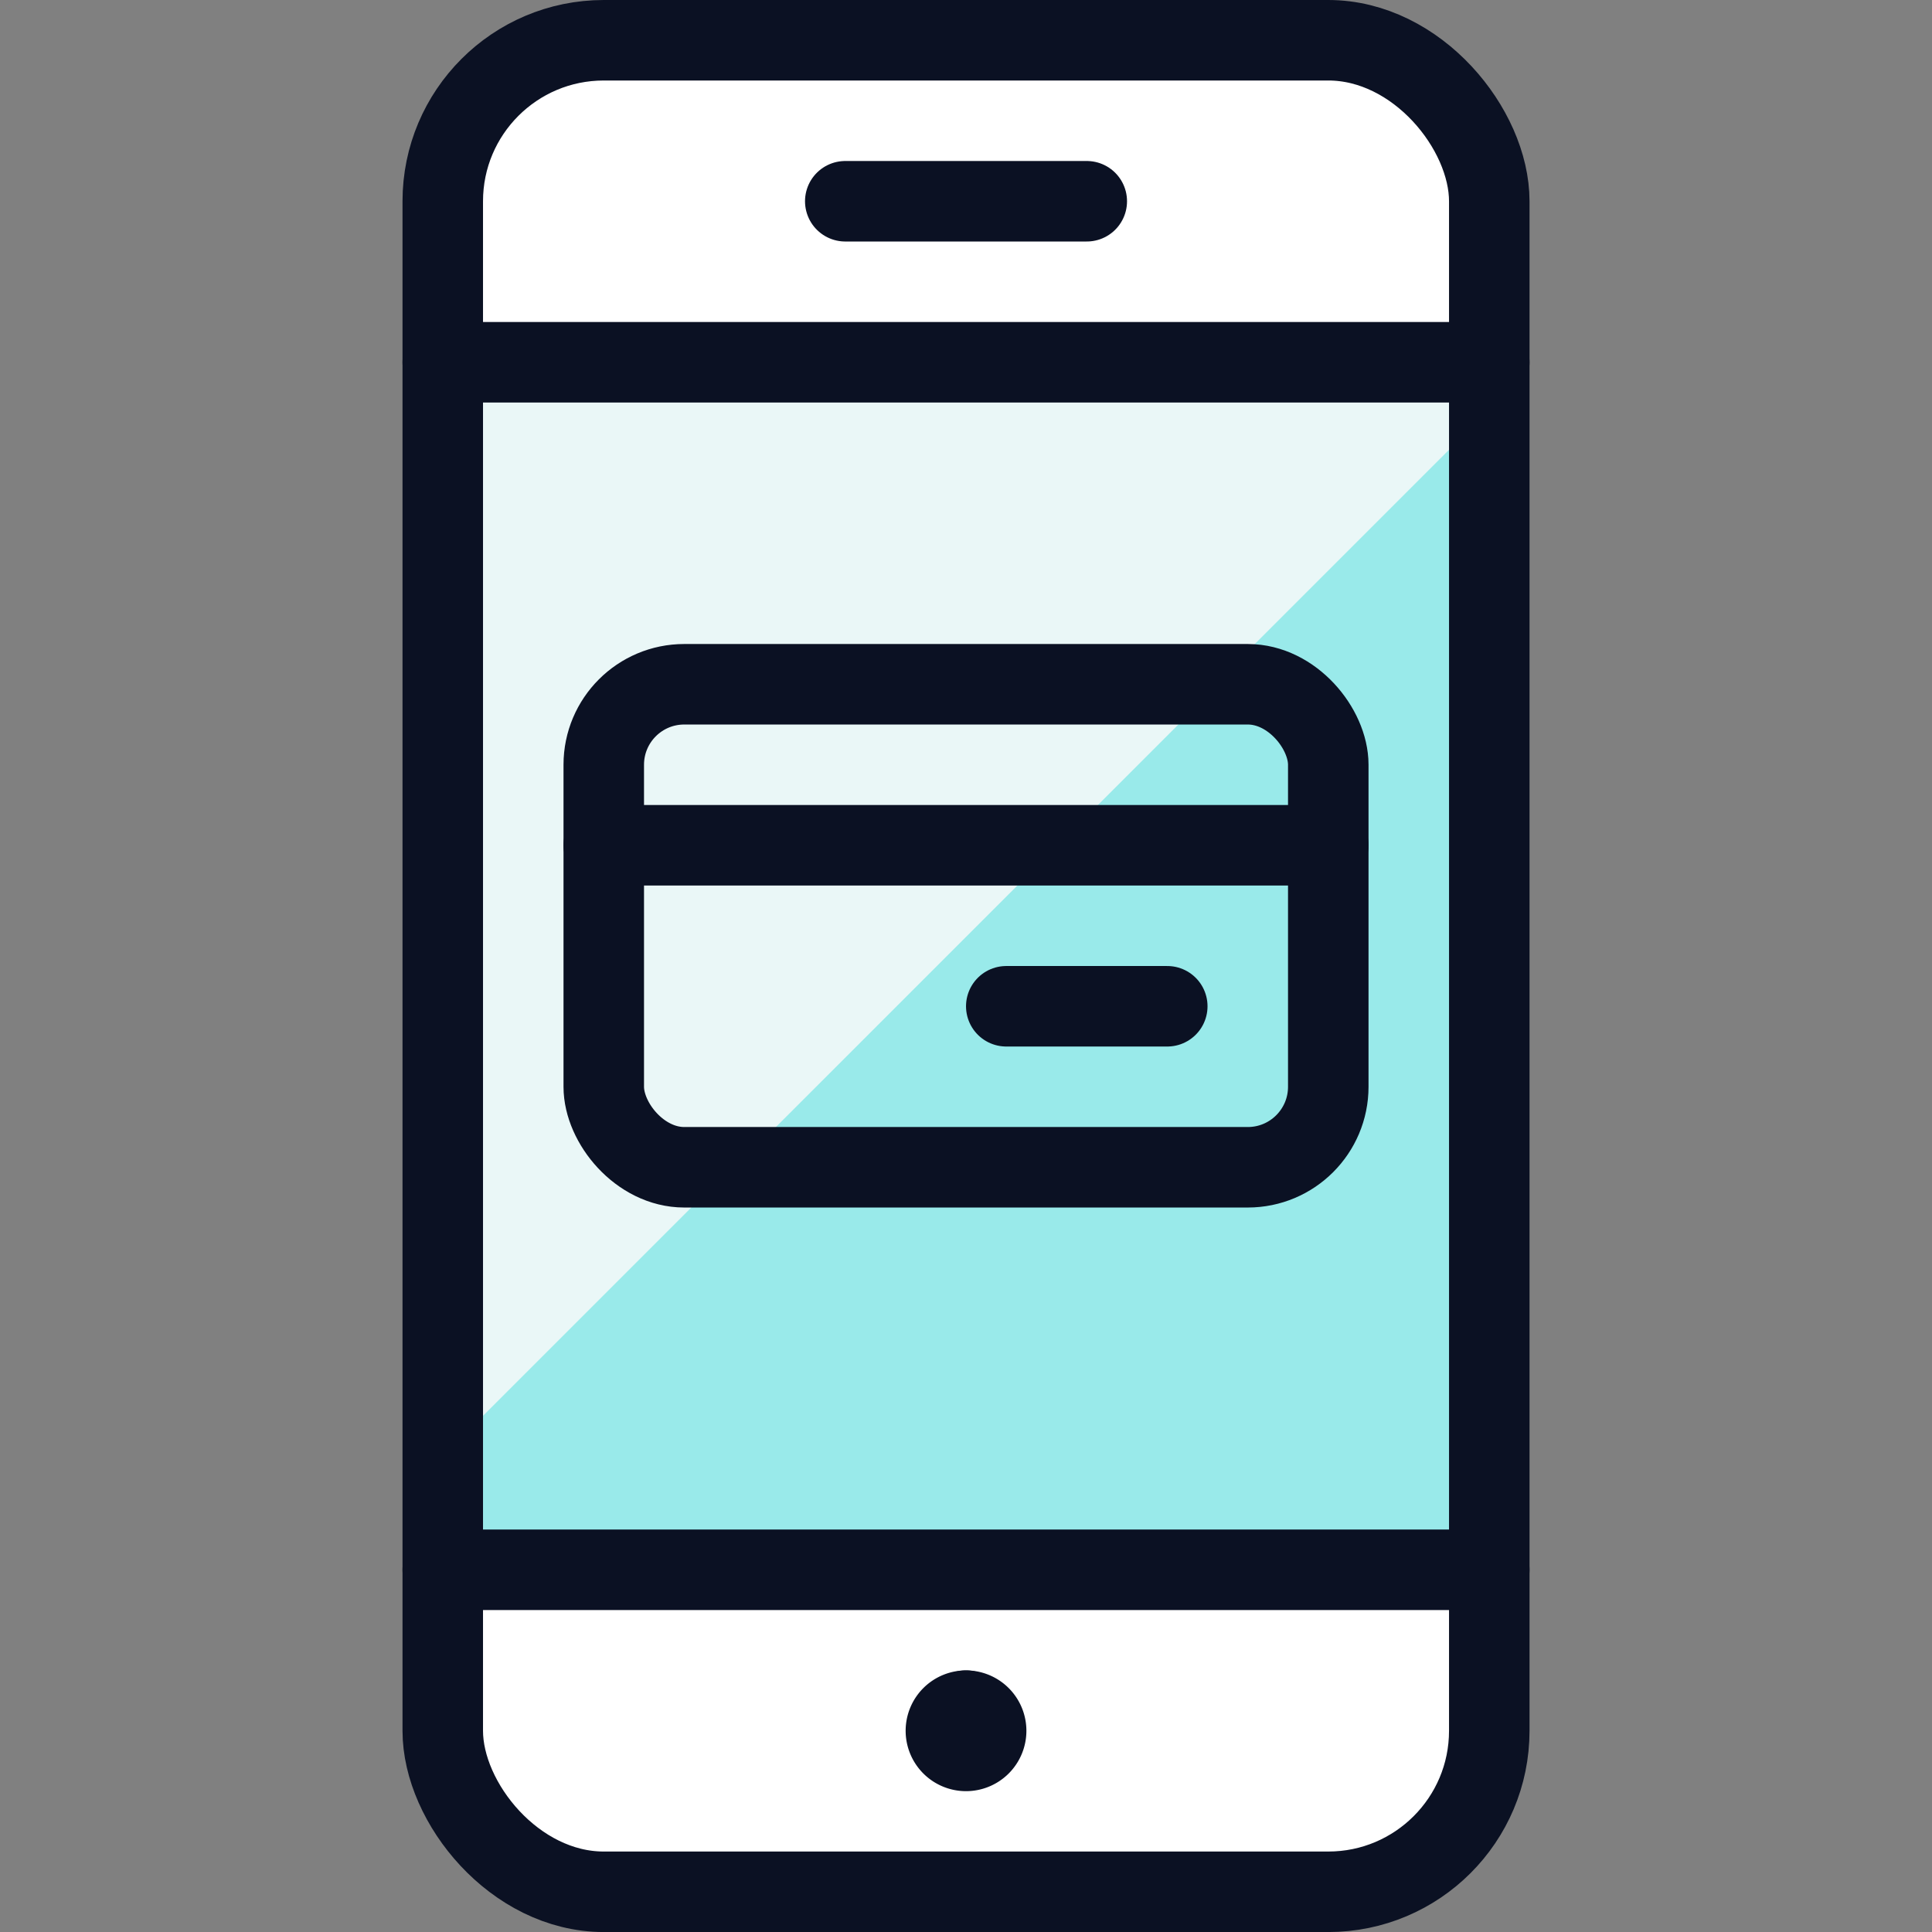
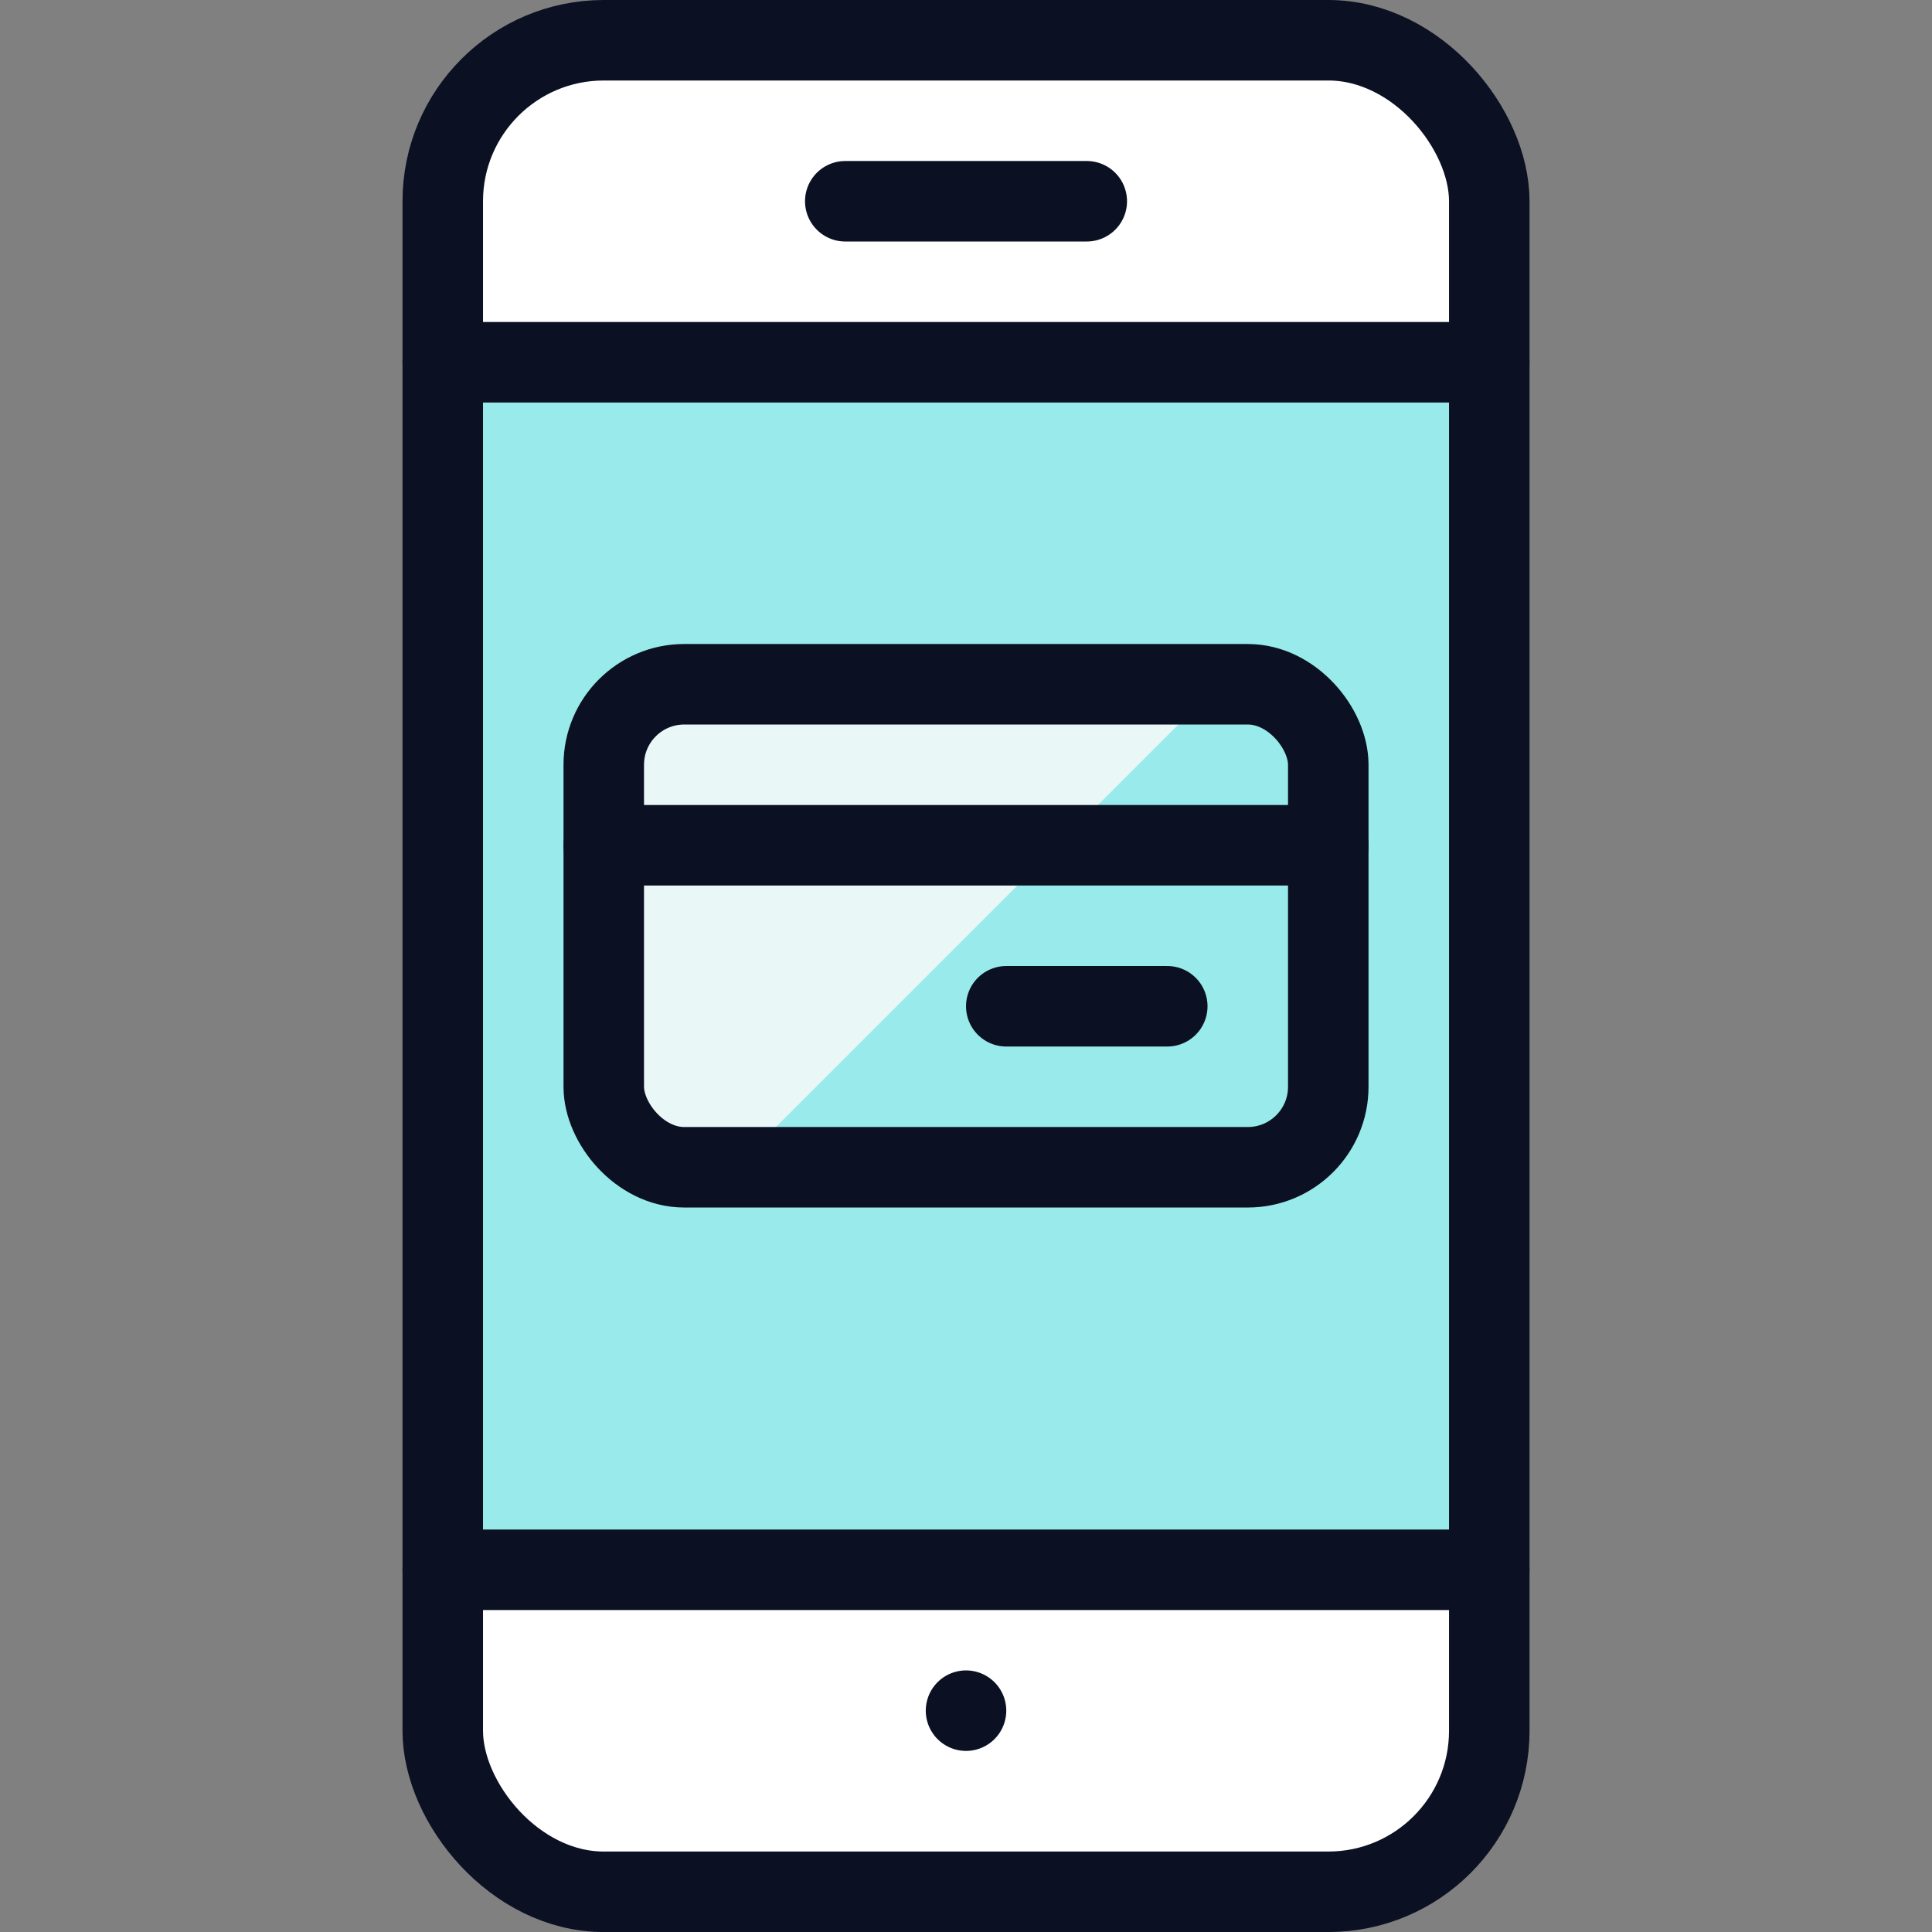
<svg xmlns="http://www.w3.org/2000/svg" viewBox="0 0 400 400">
  <rect x="0" y="0" width="400" height="400" fill="#808080" stroke="none" />
  <g transform="matrix(16.667,0,0,16.667,0,0)">
    <defs>
      <style>.a{fill:#99EAEA;}.b{fill:#ffffff;}.c{fill:#EAF7F7;}.d{fill:#99EAEA;}.e{fill:#EAF7F7;}.f{fill:none;stroke:#0B1123;stroke-linecap:round;stroke-linejoin:round;}</style>
    </defs>
    <rect class="a" x="5.5" y="4.5" width="13" height="15" />
    <path class="b" d="M18.5,2.5v2H5.5v-2a2.006,2.006,0,0,1,2-2h9A2,2,0,0,1,18.5,2.5Z" />
    <path class="b" d="M5.5,19.5h13v2a2,2,0,0,1-2,2h-9a2.006,2.006,0,0,1-2-2Z" />
-     <polygon class="c" points="18.5 5.087 18.5 4.5 5.5 4.5 5.5 18.087 18.5 5.087" />
    <rect class="d" x="7.5" y="8.5" width="9" height="6" rx="1" />
    <path class="e" d="M8.5,8.5a1,1,0,0,0-1,1v4a1,1,0,0,0,1,1h.638l6-6Z" />
    <rect class="f" x="7.5" y="8.5" width="9" height="6" rx="1" />
    <line class="f" x1="7.5" y1="10.5" x2="16.5" y2="10.5" />
    <line class="f" x1="12.5" y1="12.5" x2="14.5" y2="12.5" />
-     <path class="f" d="M12,21.25a.25.25,0,0,1,.25.25h0a.25.25,0,0,1-.25.25h0a.25.25,0,0,1-.25-.25h0a.25.25,0,0,1,.25-.25" />
    <line class="f" x1="12" y1="21.25" x2="12" y2="21.25" />
    <rect class="f" x="5.5" y="0.5" width="13" height="23" rx="2" />
    <line class="f" x1="18.5" y1="19.5" x2="5.5" y2="19.5" />
    <line class="f" x1="18.5" y1="4.5" x2="5.5" y2="4.5" />
    <line class="f" x1="10.5" y1="2.5" x2="13.5" y2="2.5" />
  </g>
</svg>